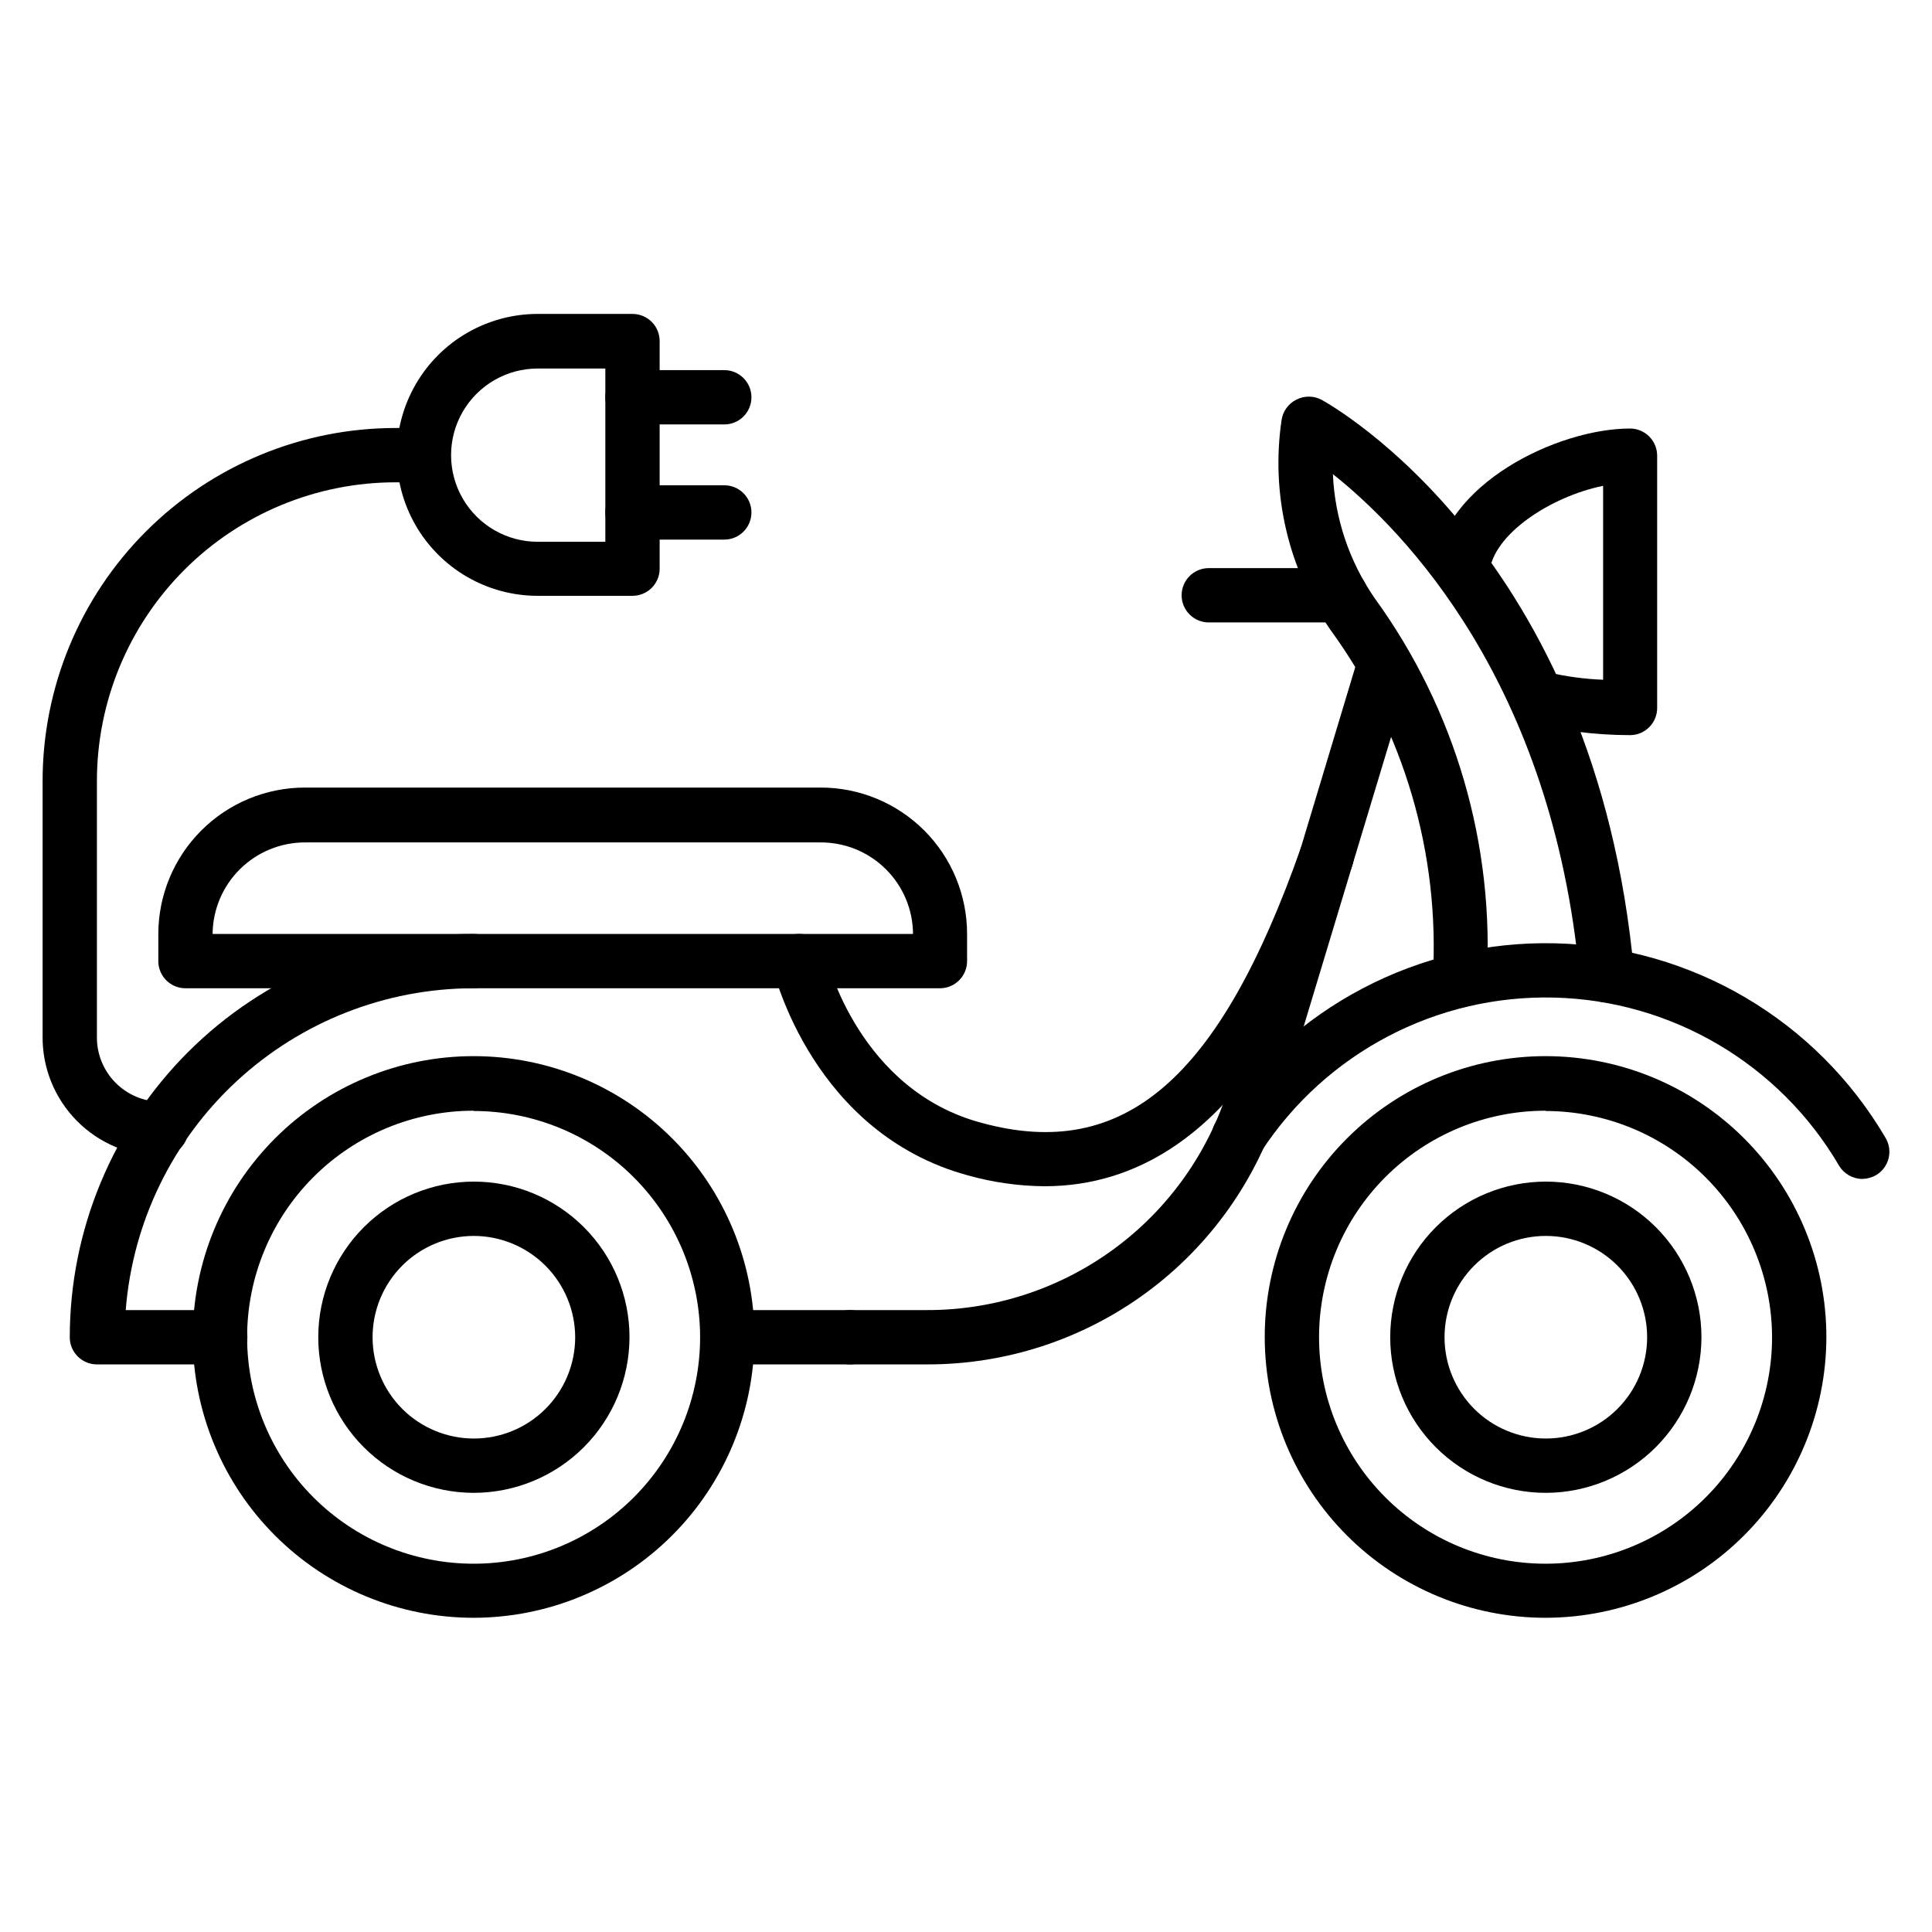
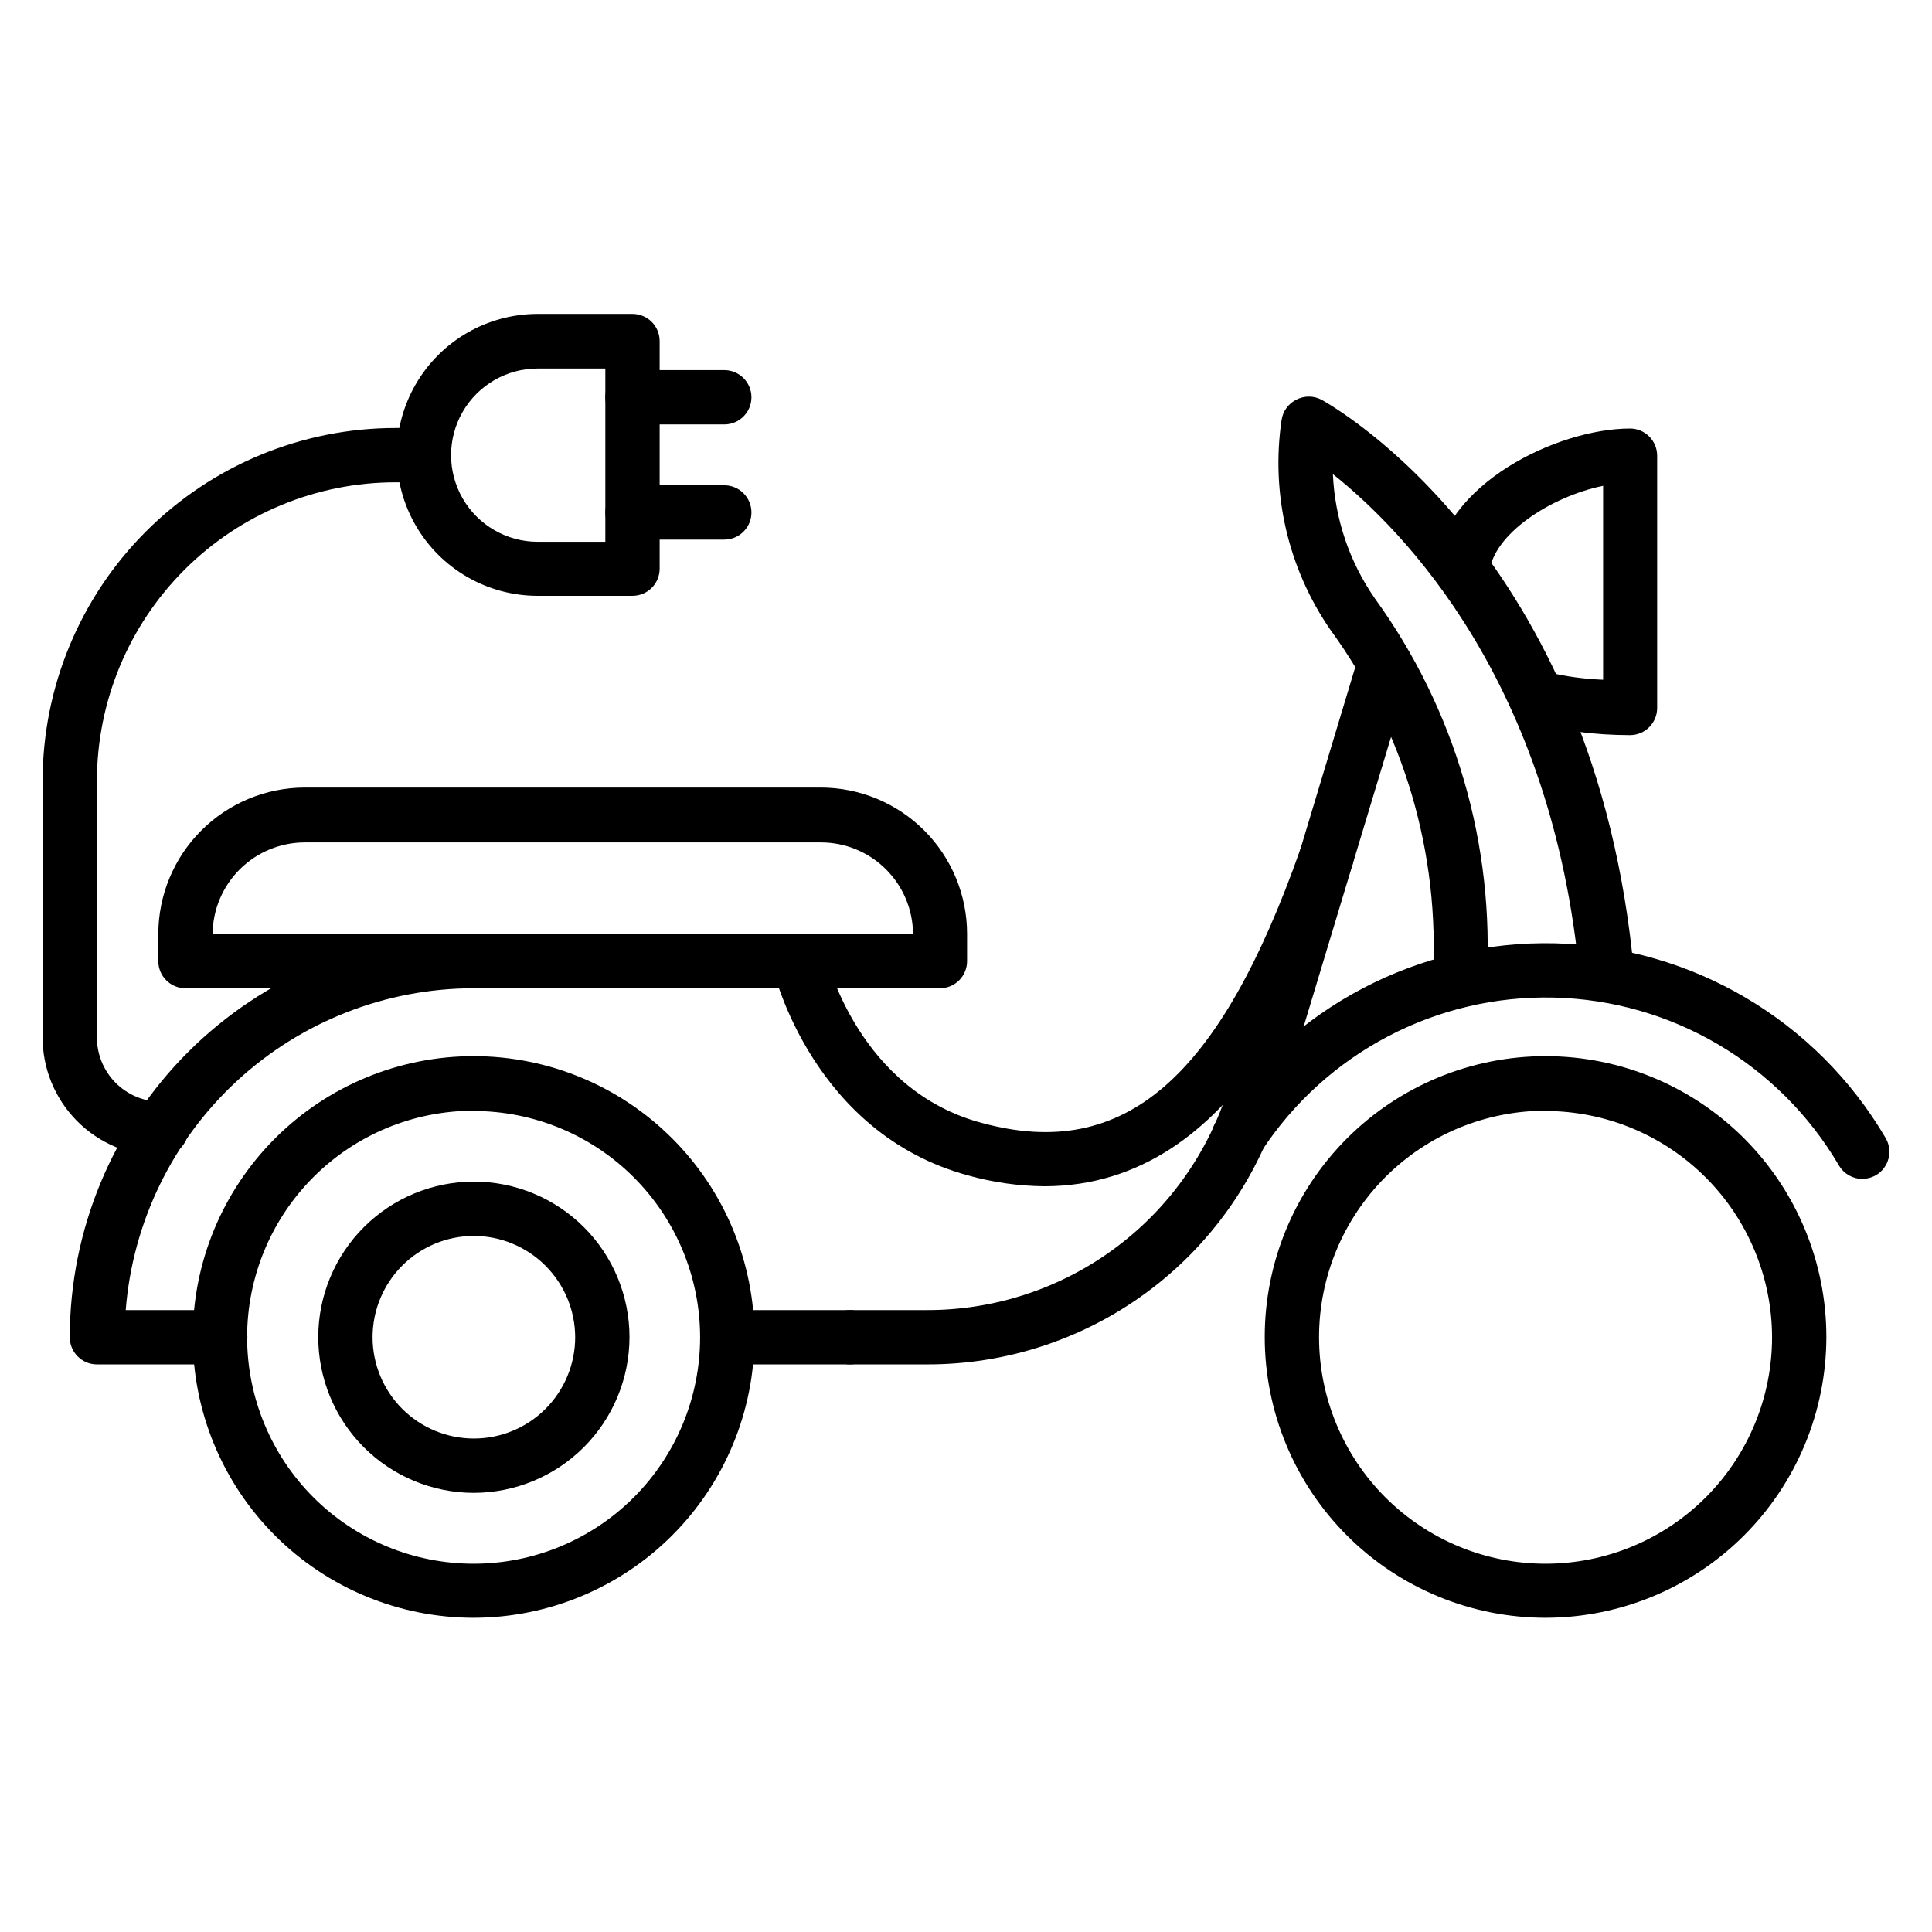
<svg xmlns="http://www.w3.org/2000/svg" fill="#000000" width="800px" height="800px" version="1.1" viewBox="144 144 512 512">
  <g>
    <path d="m553.66 572.73c-19.746 0.02-38.688-7.812-52.66-21.766s-21.824-32.887-21.832-52.633c-0.004-19.746 7.836-38.684 21.797-52.645 13.965-13.965 32.902-21.805 52.648-21.797 19.746 0.004 38.68 7.859 52.633 21.828 13.953 13.973 21.781 32.918 21.762 52.664-0.039 19.707-7.883 38.594-21.816 52.527-13.938 13.938-32.824 21.781-52.531 21.82zm0-134.38c-15.93-0.02-31.211 6.293-42.48 17.547-11.273 11.254-17.609 26.527-17.617 42.453-0.004 15.93 6.32 31.207 17.582 42.469 11.262 11.266 26.539 17.59 42.469 17.582 15.926-0.008 31.199-6.344 42.453-17.613 11.254-11.273 17.566-26.555 17.547-42.484-0.055-15.875-6.394-31.086-17.625-42.305-11.234-11.219-26.453-17.539-42.328-17.574z" />
    <path d="m637.51 456.43c-2.555-0.016-4.91-1.387-6.188-3.598-15.766-26.883-44.312-43.703-75.465-44.465-31.156-0.762-60.488 14.641-77.551 40.719-1.043 1.613-2.688 2.738-4.566 3.129-1.879 0.391-3.836 0.02-5.438-1.039-3.285-2.195-4.184-6.629-2.016-9.934 19.766-30.258 53.781-48.133 89.91-47.254 36.129 0.879 69.234 20.391 87.504 51.574 2.027 3.418 0.898 7.832-2.519 9.859-1.117 0.641-2.383 0.988-3.672 1.008z" />
-     <path d="m553.66 539.62c-10.938 0-21.426-4.344-29.16-12.078s-12.078-18.223-12.078-29.16 4.344-21.43 12.078-29.164 18.223-12.078 29.16-12.078 21.426 4.344 29.16 12.078c7.734 7.734 12.082 18.227 12.082 29.164-0.02 10.93-4.371 21.41-12.102 29.141-7.731 7.727-18.207 12.078-29.141 12.098zm0-68.086c-7.121 0-13.949 2.828-18.984 7.863-5.031 5.035-7.859 11.863-7.859 18.984 0 7.117 2.828 13.945 7.859 18.98 5.035 5.035 11.863 7.863 18.984 7.863s13.949-2.828 18.984-7.863c5.035-5.035 7.863-11.863 7.863-18.98 0-7.121-2.828-13.949-7.863-18.984-5.035-5.035-11.863-7.863-18.984-7.863z" />
    <path d="m269.51 572.73c-19.742 0-38.676-7.844-52.633-21.809-13.957-13.961-21.793-32.895-21.785-52.637 0.004-19.742 7.856-38.672 21.82-52.625 13.965-13.953 32.902-21.785 52.645-21.77 19.742 0.012 38.672 7.867 52.617 21.84 13.949 13.969 21.773 32.91 21.758 52.652-0.039 19.719-7.894 38.617-21.844 52.555-13.953 13.938-32.859 21.773-52.578 21.793zm0-134.38c-15.922 0-31.195 6.328-42.453 17.59-11.258 11.262-17.578 26.535-17.57 42.461 0.004 15.922 6.34 31.191 17.605 42.445 11.266 11.254 26.543 17.566 42.465 17.555 15.926-0.012 31.191-6.352 42.441-17.621 11.246-11.273 17.555-26.551 17.539-42.477-0.039-15.895-6.383-31.125-17.633-42.352-11.254-11.227-26.5-17.527-42.395-17.527z" />
    <path d="m389.49 505.58h-20.227c-3.973 0-7.195-3.223-7.195-7.195 0-3.977 3.223-7.199 7.195-7.199h20.227c17.867 0.066 35.285-5.606 49.691-16.176 14.406-10.574 25.043-25.488 30.34-42.555l34.477-114.44v0.004c0.547-1.836 1.805-3.379 3.496-4.285 1.688-0.902 3.668-1.098 5.5-0.539 1.836 0.551 3.375 1.809 4.281 3.496s1.102 3.668 0.539 5.5l-34.547 114.44c-6.172 20.027-18.621 37.543-35.504 49.957-16.887 12.414-37.316 19.074-58.273 18.992z" />
    <path d="m369.27 505.58h-32.531c-3.977 0-7.195-3.223-7.195-7.195 0-3.977 3.219-7.199 7.195-7.199h32.531c3.977 0 7.199 3.223 7.199 7.199 0 3.973-3.223 7.195-7.199 7.195z" />
    <path d="m202.36 505.58h-32.672c-3.977 0-7.199-3.223-7.199-7.195 0.02-28.367 11.305-55.562 31.375-75.605 20.07-20.043 47.285-31.293 75.648-31.277 3.977 0 7.199 3.223 7.199 7.199s-3.223 7.195-7.199 7.195c-23.277 0.02-45.691 8.809-62.777 24.613-17.086 15.809-27.59 37.473-29.418 60.676h25.043c3.977 0 7.199 3.223 7.199 7.199 0 3.973-3.223 7.195-7.199 7.195z" />
    <path d="m269.51 539.62c-10.934-0.02-21.41-4.379-29.133-12.121-7.719-7.742-12.047-18.234-12.035-29.168 0.012-10.934 4.367-21.414 12.105-29.137 7.738-7.727 18.227-12.062 29.16-12.055 10.934 0.008 21.414 4.356 29.145 12.09 7.731 7.731 12.07 18.219 12.07 29.152-0.02 10.941-4.379 21.434-12.125 29.164-7.746 7.731-18.242 12.074-29.188 12.074zm0-68.086c-7.117 0.02-13.934 2.863-18.953 7.906-5.019 5.043-7.832 11.871-7.82 18.988 0.012 7.117 2.852 13.934 7.887 18.961 5.039 5.023 11.867 7.844 18.984 7.836 7.113-0.004 13.938-2.836 18.965-7.871 5.031-5.035 7.856-11.859 7.856-18.973-0.02-7.129-2.863-13.957-7.91-18.988s-11.883-7.859-19.008-7.859z" />
    <path d="m393.16 405.9h-200.01c-3.977 0-7.195-3.219-7.195-7.195v-7.199c0.016-10.281 4.109-20.137 11.383-27.406 7.269-7.273 17.125-11.367 27.41-11.387h136.75-0.004c10.289 0 20.156 4.09 27.434 11.363 7.273 7.277 11.359 17.145 11.359 27.43v7.199c0 3.945-3.176 7.156-7.125 7.195zm-192.82-14.395h185.62c-0.039-6.445-2.625-12.613-7.199-17.156-4.57-4.547-10.754-7.098-17.199-7.098h-136.75c-6.453 0-12.645 2.551-17.227 7.09-4.582 4.543-7.188 10.715-7.242 17.164z" />
    <path d="m420.73 458.37c-6.84-0.066-13.637-1.035-20.223-2.879-40.953-11.156-51.316-53.332-51.75-55.133v0.004c-0.914-3.875 1.488-7.758 5.363-8.672 3.875-0.918 7.758 1.484 8.672 5.359 0.359 1.582 8.996 35.988 41.457 44.551 37.641 10.219 62.902-11.586 84.496-72.91v0.004c1.309-3.758 5.418-5.738 9.176-4.426 3.754 1.309 5.738 5.418 4.426 9.176-8.781 24.469-29.941 84.926-81.617 84.926z" />
    <path d="m530.84 411.01h-0.574c-3.953-0.344-6.883-3.82-6.551-7.773 1.93-33.027-7.688-65.699-27.203-92.414-11.145-16.211-15.746-36.031-12.883-55.492 0.336-2.324 1.785-4.34 3.883-5.398 2.098-1.098 4.602-1.098 6.695 0 2.949 1.656 72.766 40.809 82.84 151.86 0.359 3.977-2.574 7.488-6.547 7.848-3.977 0.355-7.488-2.578-7.848-6.551-7.199-78.234-46.566-118.47-65.422-133.44 0.523 11.789 4.367 23.188 11.082 32.891 21.391 29.484 31.875 65.484 29.652 101.84-0.297 3.719-3.391 6.594-7.125 6.621z" />
-     <path d="m499.32 308.95h-34.977c-3.977 0-7.199-3.223-7.199-7.199 0-3.973 3.223-7.195 7.199-7.195h34.977c3.977 0 7.199 3.223 7.199 7.195 0 3.977-3.223 7.199-7.199 7.199z" />
    <path d="m576.04 338.82c-9.422-0.004-18.809-1.215-27.926-3.598-3.363-1.773-4.766-5.856-3.207-9.324 1.562-3.465 5.555-5.121 9.109-3.773 4.867 1.145 9.832 1.82 14.828 2.016v-51.391c-13.82 2.809-29.223 12.812-30.156 23.031-0.359 3.977-3.871 6.906-7.848 6.551-3.973-0.359-6.906-3.871-6.547-7.844 2.016-22.168 32.461-36.922 51.676-36.922v-0.004c1.906 0 3.738 0.762 5.09 2.109 1.348 1.352 2.106 3.18 2.106 5.09v66.863c0 3.945-3.176 7.156-7.125 7.195z" />
    <path d="m311.62 301.9h-25.121c-13.344 0-25.676-7.117-32.348-18.676-6.672-11.559-6.672-25.797 0-37.355 6.672-11.555 19.004-18.676 32.348-18.676h25.121c1.906 0 3.738 0.758 5.09 2.109 1.348 1.348 2.106 3.18 2.106 5.09v60.312c0 1.906-0.758 3.738-2.106 5.09-1.352 1.348-3.184 2.106-5.09 2.106zm-25.121-60.238c-8.203 0-15.781 4.375-19.883 11.477-4.102 7.106-4.102 15.855 0 22.961 4.102 7.102 11.68 11.48 19.883 11.48h17.922v-45.918z" />
    <path d="m335.94 256.48h-24.324c-3.977 0-7.199-3.223-7.199-7.195 0-3.977 3.223-7.199 7.199-7.199h24.324c3.977 0 7.199 3.223 7.199 7.199 0 3.973-3.223 7.195-7.199 7.195z" />
    <path d="m335.94 287h-24.324c-3.977 0-7.199-3.223-7.199-7.195 0-3.977 3.223-7.199 7.199-7.199h24.324c3.977 0 7.199 3.223 7.199 7.199 0 3.973-3.223 7.195-7.199 7.195z" />
    <path d="m186.74 450.38c-8.402 0-16.457-3.363-22.367-9.34-5.91-5.977-9.18-14.066-9.082-22.473v-67.582c0-24.812 9.855-48.613 27.402-66.16 17.547-17.547 41.344-27.402 66.16-27.402h7.199c3.973 0 7.195 3.223 7.195 7.195 0 3.977-3.223 7.199-7.195 7.199h-7.199c-20.996 0-41.133 8.34-55.98 23.188s-23.188 34.984-23.188 55.98v67.582c-0.098 4.586 1.656 9.02 4.863 12.297 3.211 3.277 7.606 5.121 12.191 5.121 3.977 0 7.199 3.223 7.199 7.199 0 3.973-3.223 7.195-7.199 7.195z" />
  </g>
</svg>